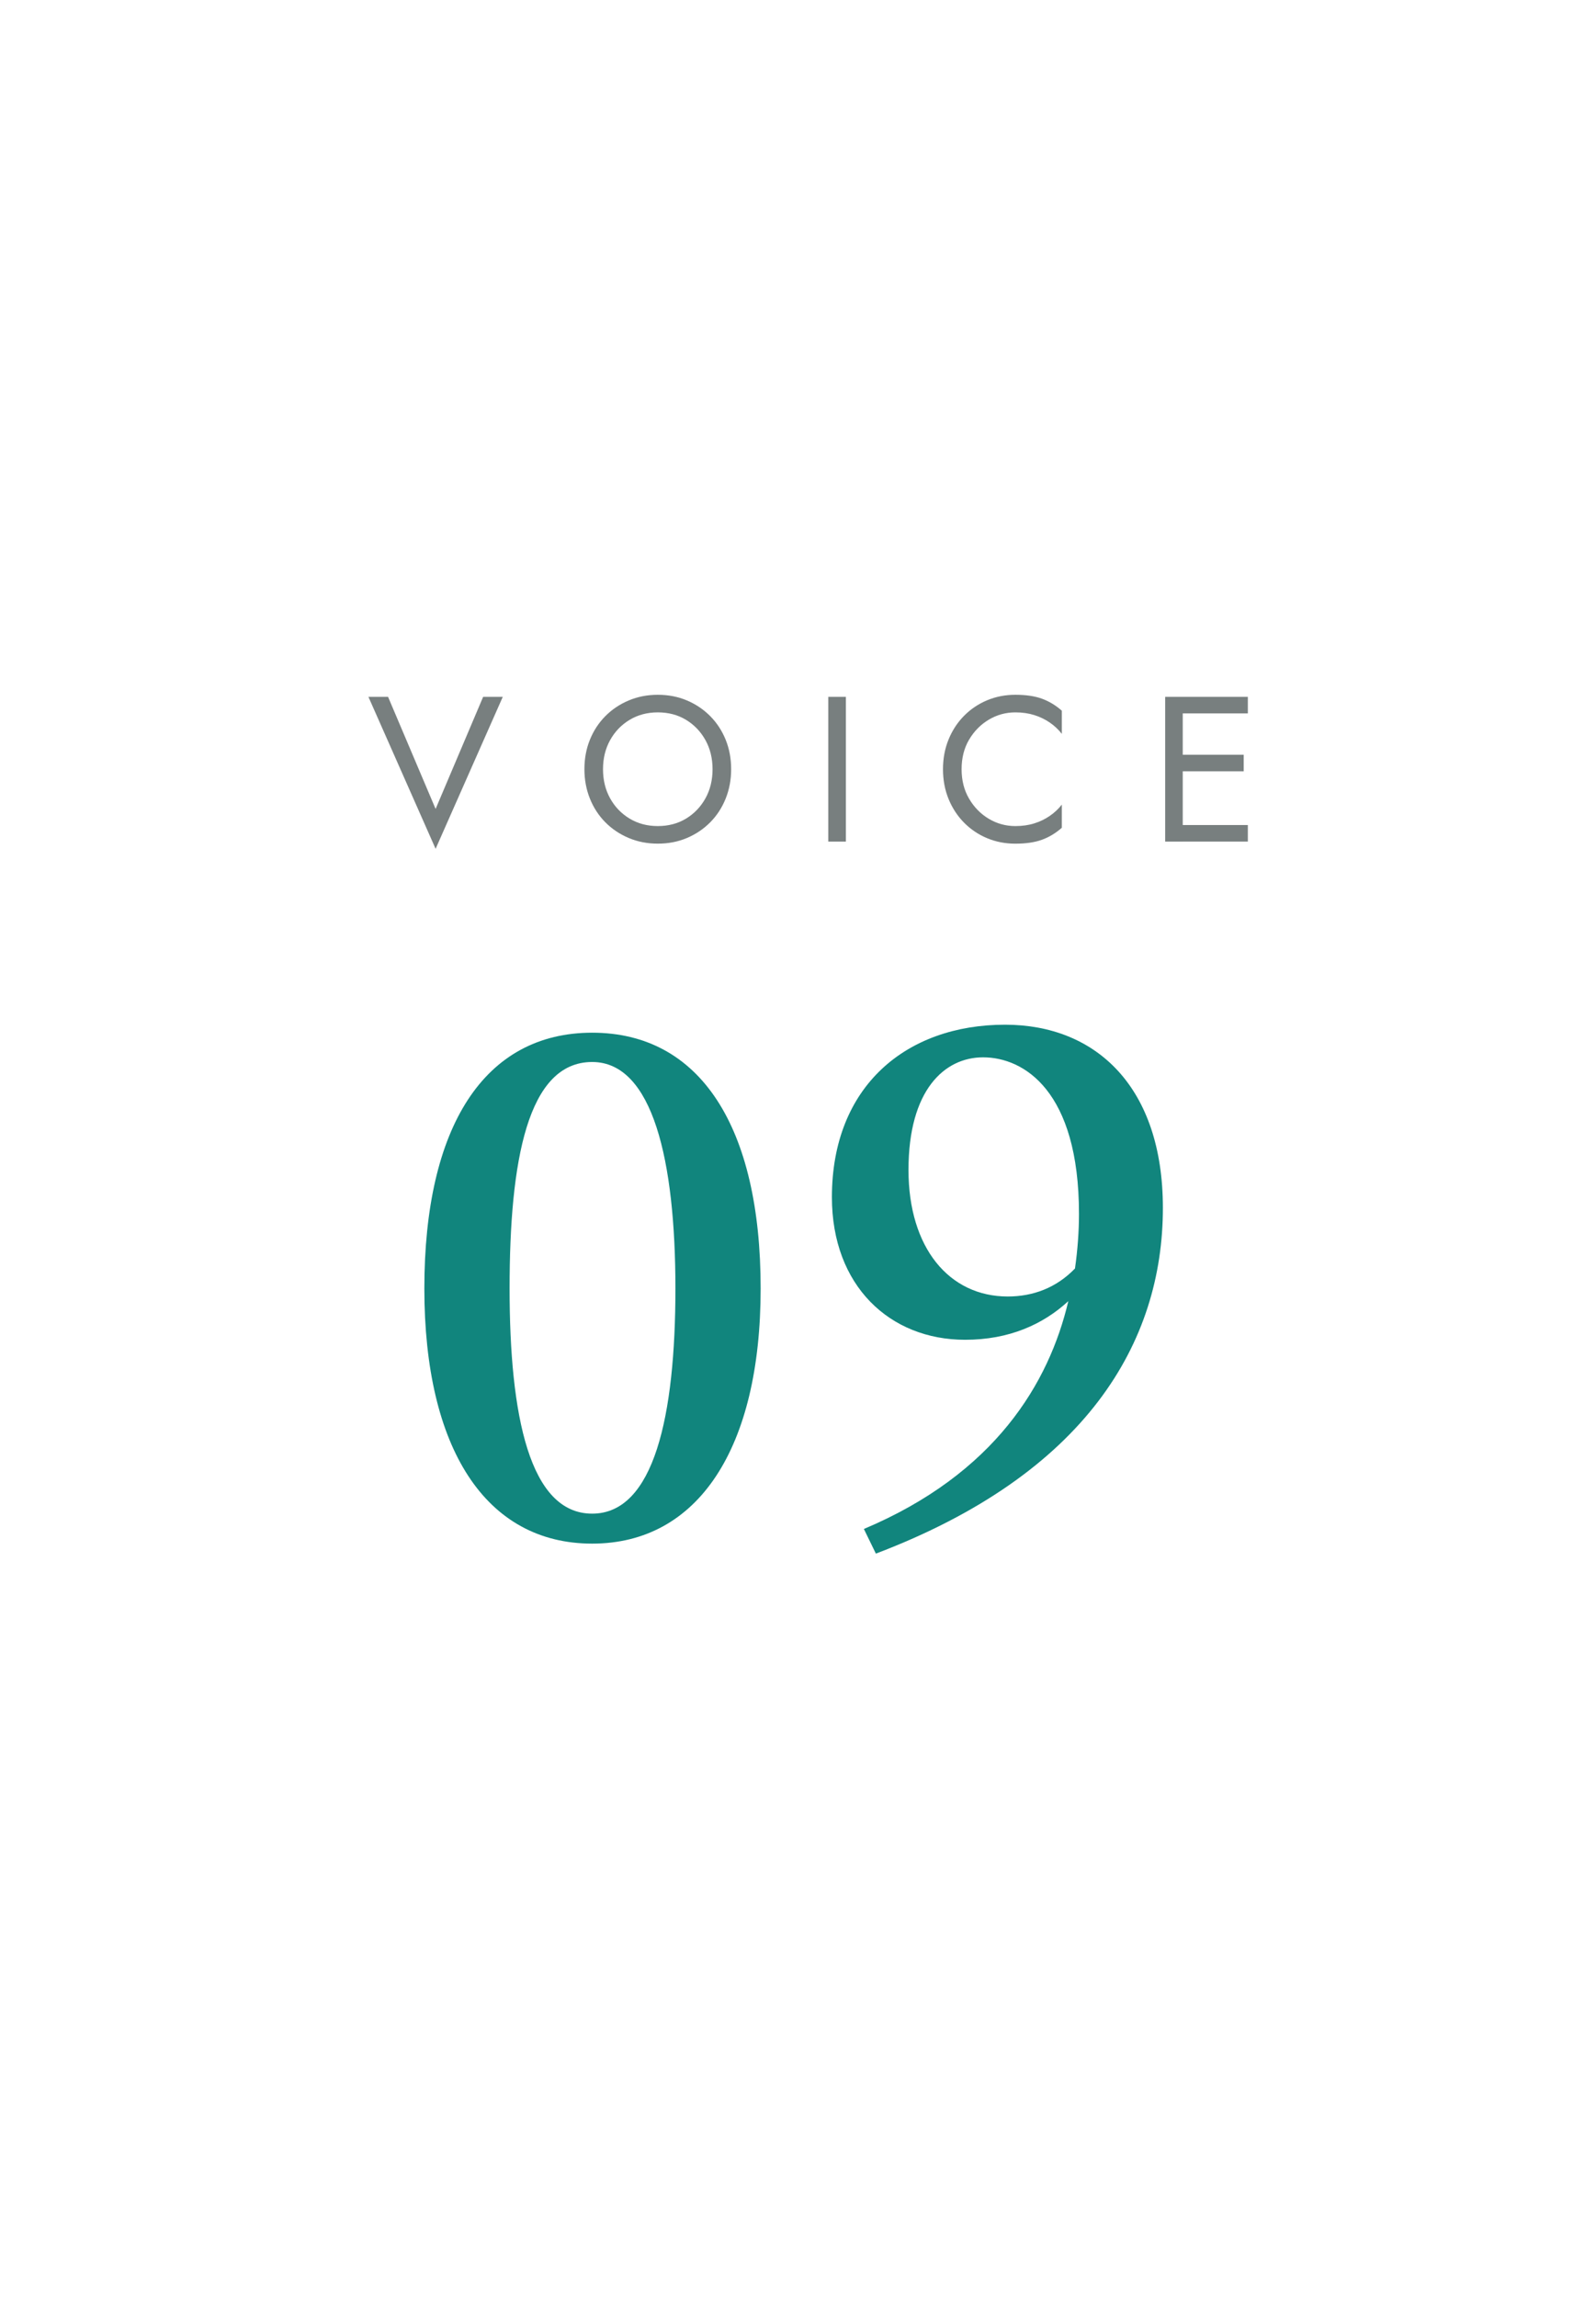
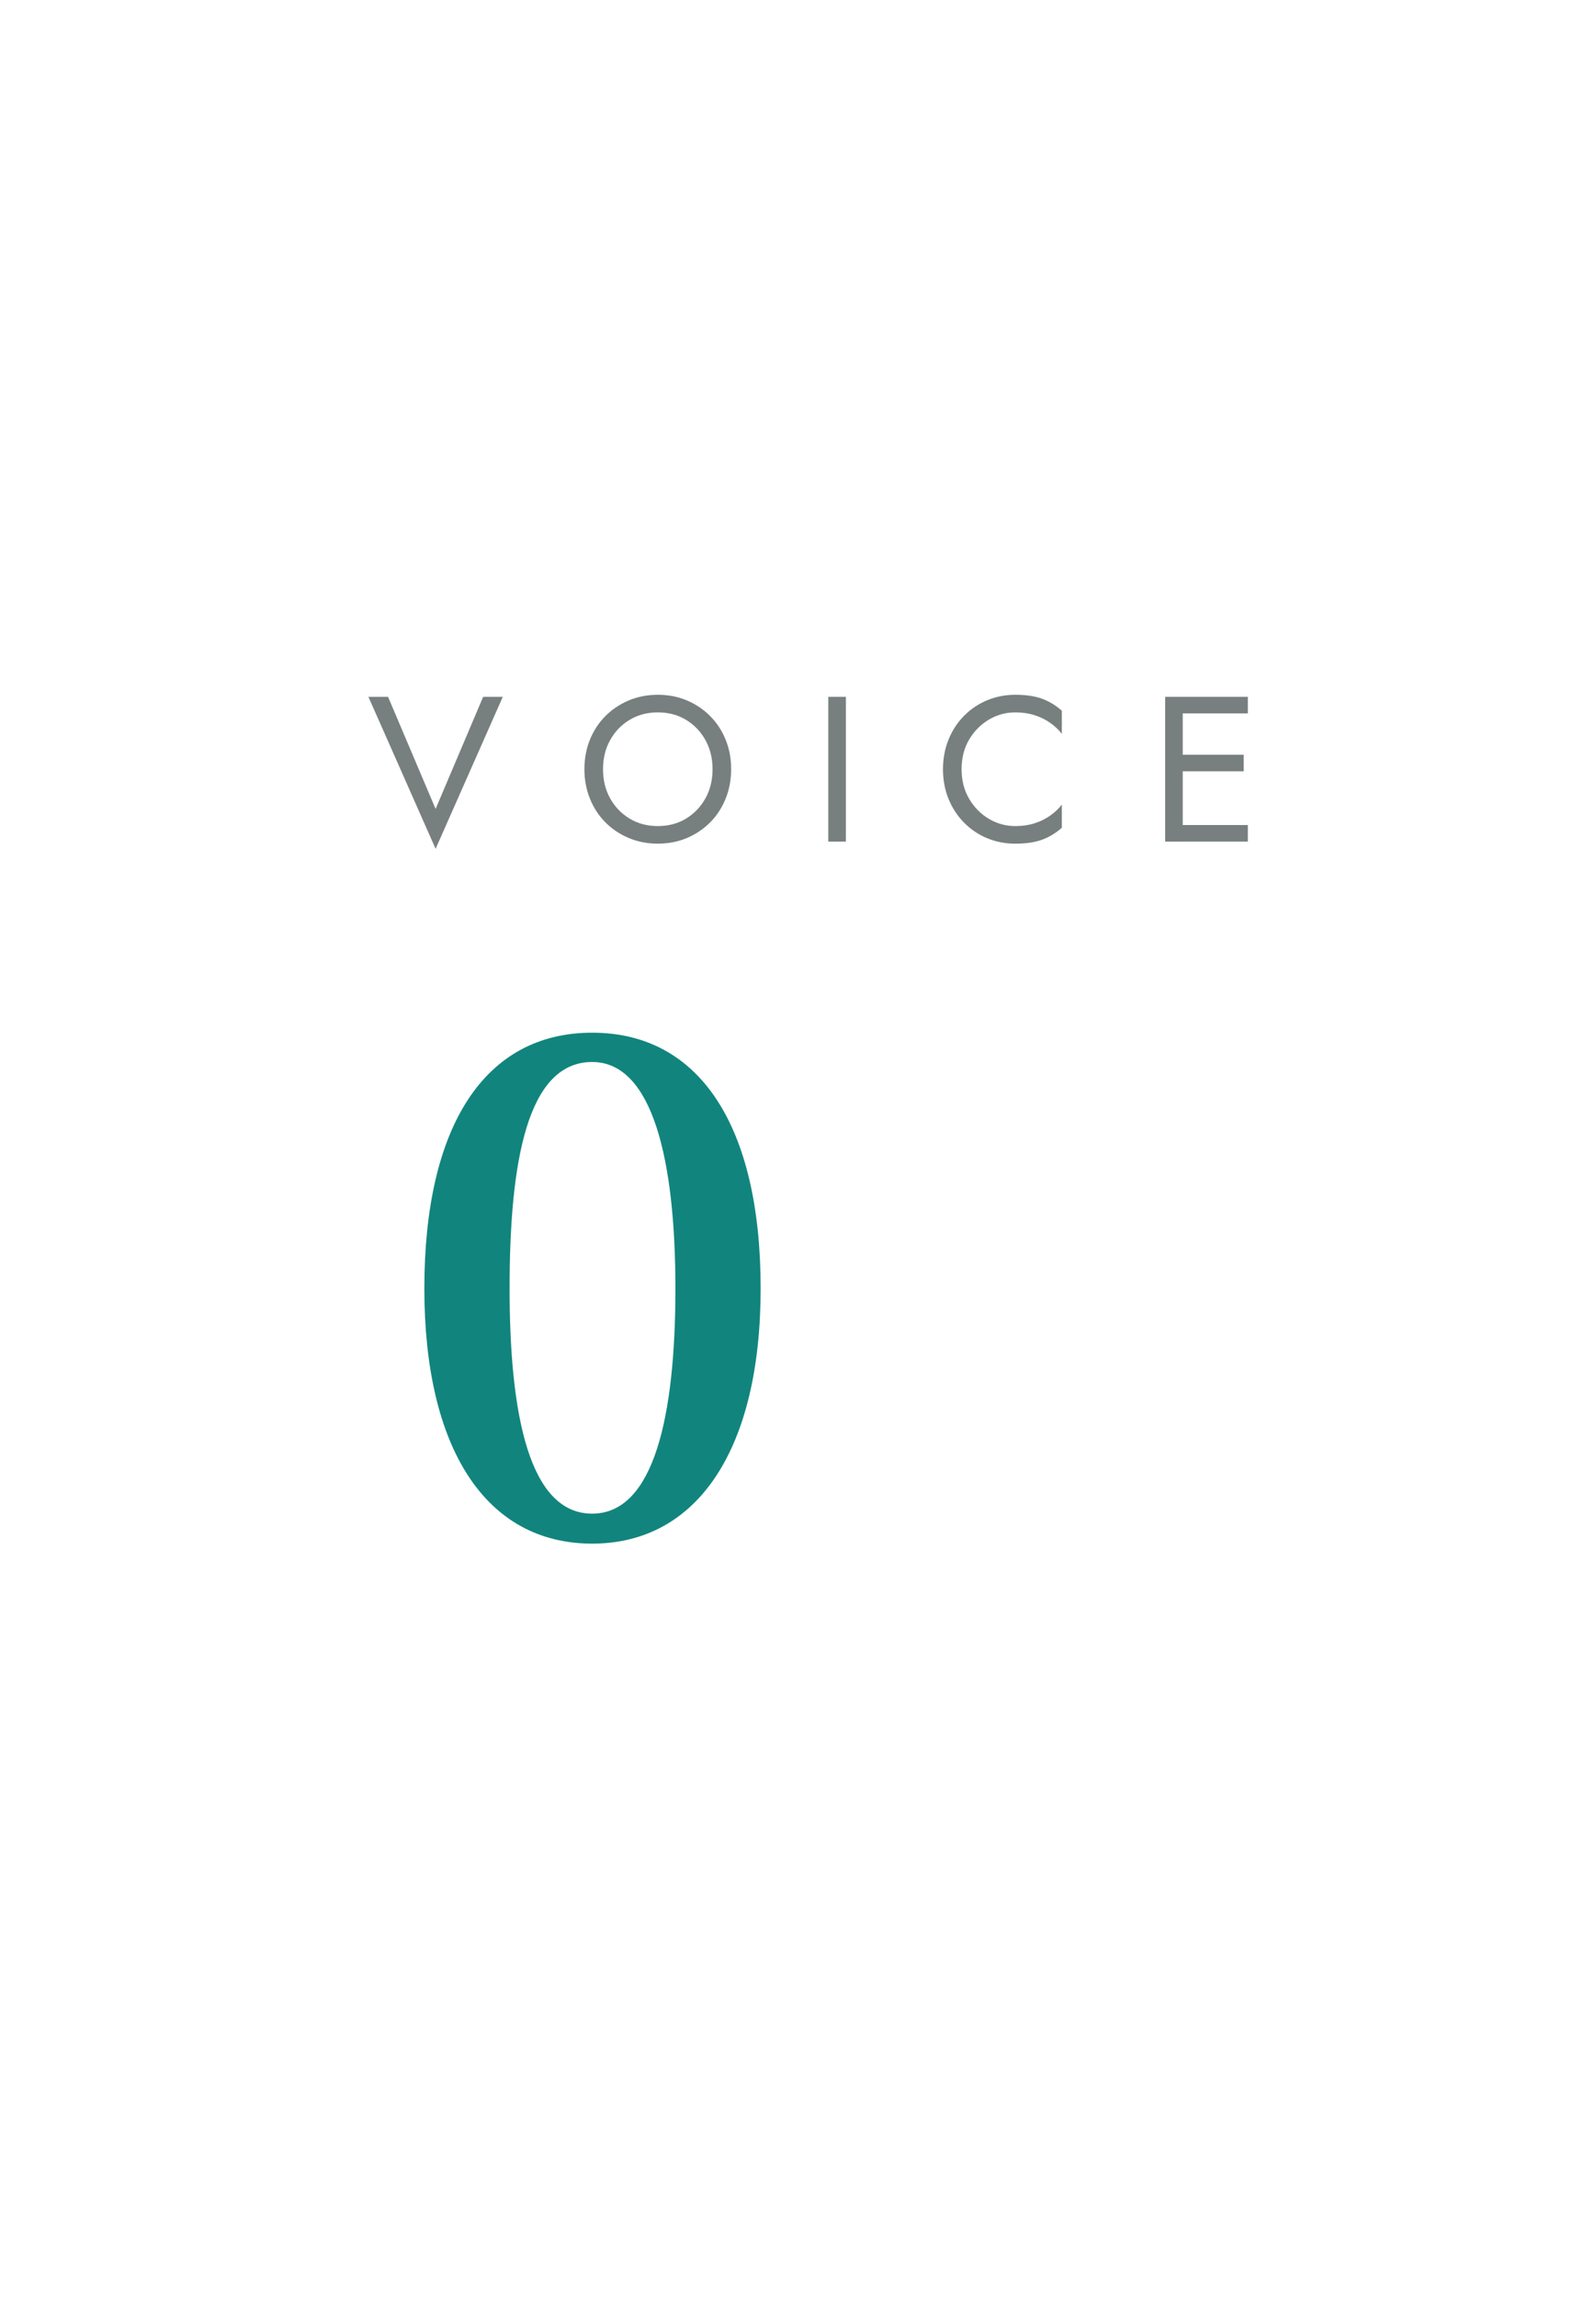
<svg xmlns="http://www.w3.org/2000/svg" id="_レイヤー_2" data-name="レイヤー 2" viewBox="0 0 139 200">
  <g id="_デザイン" data-name="デザイン">
    <g>
      <g>
        <path d="m42.078,60.674h1.71l-5.85,13.23-5.85-13.23h1.71l4.14,9.757,4.14-9.757Z" style="fill: #787f7f;" />
        <path d="m51.375,64.409c.318-.786.765-1.47,1.341-2.052.576-.582,1.253-1.038,2.034-1.368s1.626-.495,2.538-.495c.924,0,1.773.165,2.547.495.774.33,1.449.786,2.025,1.368.576.582,1.022,1.266,1.341,2.052.318.786.477,1.641.477,2.564,0,.912-.159,1.765-.477,2.557-.318.792-.765,1.479-1.341,2.061-.576.582-1.251,1.038-2.025,1.368-.774.33-1.623.495-2.547.495-.912,0-1.758-.165-2.538-.495s-1.458-.786-2.034-1.368c-.576-.582-1.023-1.269-1.341-2.061s-.477-1.645-.477-2.557c0-.924.159-1.778.477-2.564Zm1.764,5.104c.414.744.981,1.331,1.701,1.764.72.432,1.536.647,2.448.647.924,0,1.743-.216,2.457-.647.714-.433,1.278-1.02,1.692-1.764s.621-1.591.621-2.539c0-.947-.207-1.793-.621-2.537s-.978-1.332-1.692-1.765c-.714-.432-1.533-.647-2.457-.647-.912,0-1.728.216-2.448.647-.72.433-1.287,1.021-1.701,1.765s-.621,1.59-.621,2.537c0,.948.207,1.795.621,2.539Z" style="fill: #787f7f;" />
        <path d="m73.668,60.674v12.601h-1.53v-12.601h1.53Z" style="fill: #787f7f;" />
        <path d="m84.405,69.548c.438.744,1.011,1.326,1.719,1.746s1.476.63,2.304.63c.6,0,1.149-.077,1.647-.233.498-.156.951-.375,1.359-.657.408-.282.756-.608,1.044-.981v2.017c-.528.468-1.104.816-1.728,1.044s-1.398.342-2.322.342c-.876,0-1.695-.159-2.457-.477-.762-.318-1.431-.769-2.007-1.351s-1.026-1.269-1.35-2.061c-.324-.792-.486-1.656-.486-2.593,0-.936.162-1.8.486-2.592.324-.792.774-1.479,1.35-2.061s1.245-1.032,2.007-1.35c.762-.318,1.581-.478,2.457-.478.924,0,1.698.114,2.322.342.624.229,1.2.576,1.728,1.044v2.017c-.288-.372-.636-.699-1.044-.981-.408-.281-.861-.501-1.359-.657-.499-.155-1.047-.233-1.647-.233-.828,0-1.596.21-2.304.63s-1.281.999-1.719,1.737c-.438.737-.657,1.599-.657,2.582,0,.973.219,1.831.657,2.574Z" style="fill: #787f7f;" />
        <path d="m103.008,60.674v12.601h-1.53v-12.601h1.53Zm-.684,0h6.354v1.44h-6.354v-1.44Zm0,5.04h5.994v1.44h-5.994v-1.44Zm0,6.12h6.354v1.44h-6.354v-1.44Z" style="fill: #787f7f;" />
      </g>
      <g>
        <path d="m51.574,89.914c9.396,0,14.673,8.178,14.673,22.271,0,13.92-5.452,22.214-14.673,22.214-9.28,0-14.616-8.294-14.616-22.214,0-14.094,5.22-22.271,14.616-22.271Zm0,41.875c5.394,0,7.25-8.526,7.25-19.604,0-11.136-1.972-19.72-7.25-19.72-5.626,0-7.192,8.584-7.192,19.72,0,11.077,1.74,19.604,7.192,19.604Z" style="fill: #11857d;" />
-         <path d="m75.237,133.123c11.426-4.813,16.124-12.702,17.806-19.836-2.204,2.03-5.162,3.364-8.99,3.364-6.554,0-11.6-4.698-11.6-12.412,0-9.686,6.496-15.021,15.08-15.021,7.946,0,13.746,5.452,13.746,15.95,0,11.716-6.67,23.142-24.997,30.101l-1.044-2.146Zm18.386-22.678c.232-1.624.348-3.248.348-4.756,0-10.729-4.814-13.63-8.352-13.63-3.364,0-6.496,2.842-6.496,9.802,0,6.786,3.538,11.021,8.642,11.021,2.204,0,4.234-.754,5.858-2.437Z" style="fill: #11857d;" />
      </g>
    </g>
    <rect width="139" height="200" style="fill: none;" />
  </g>
</svg>